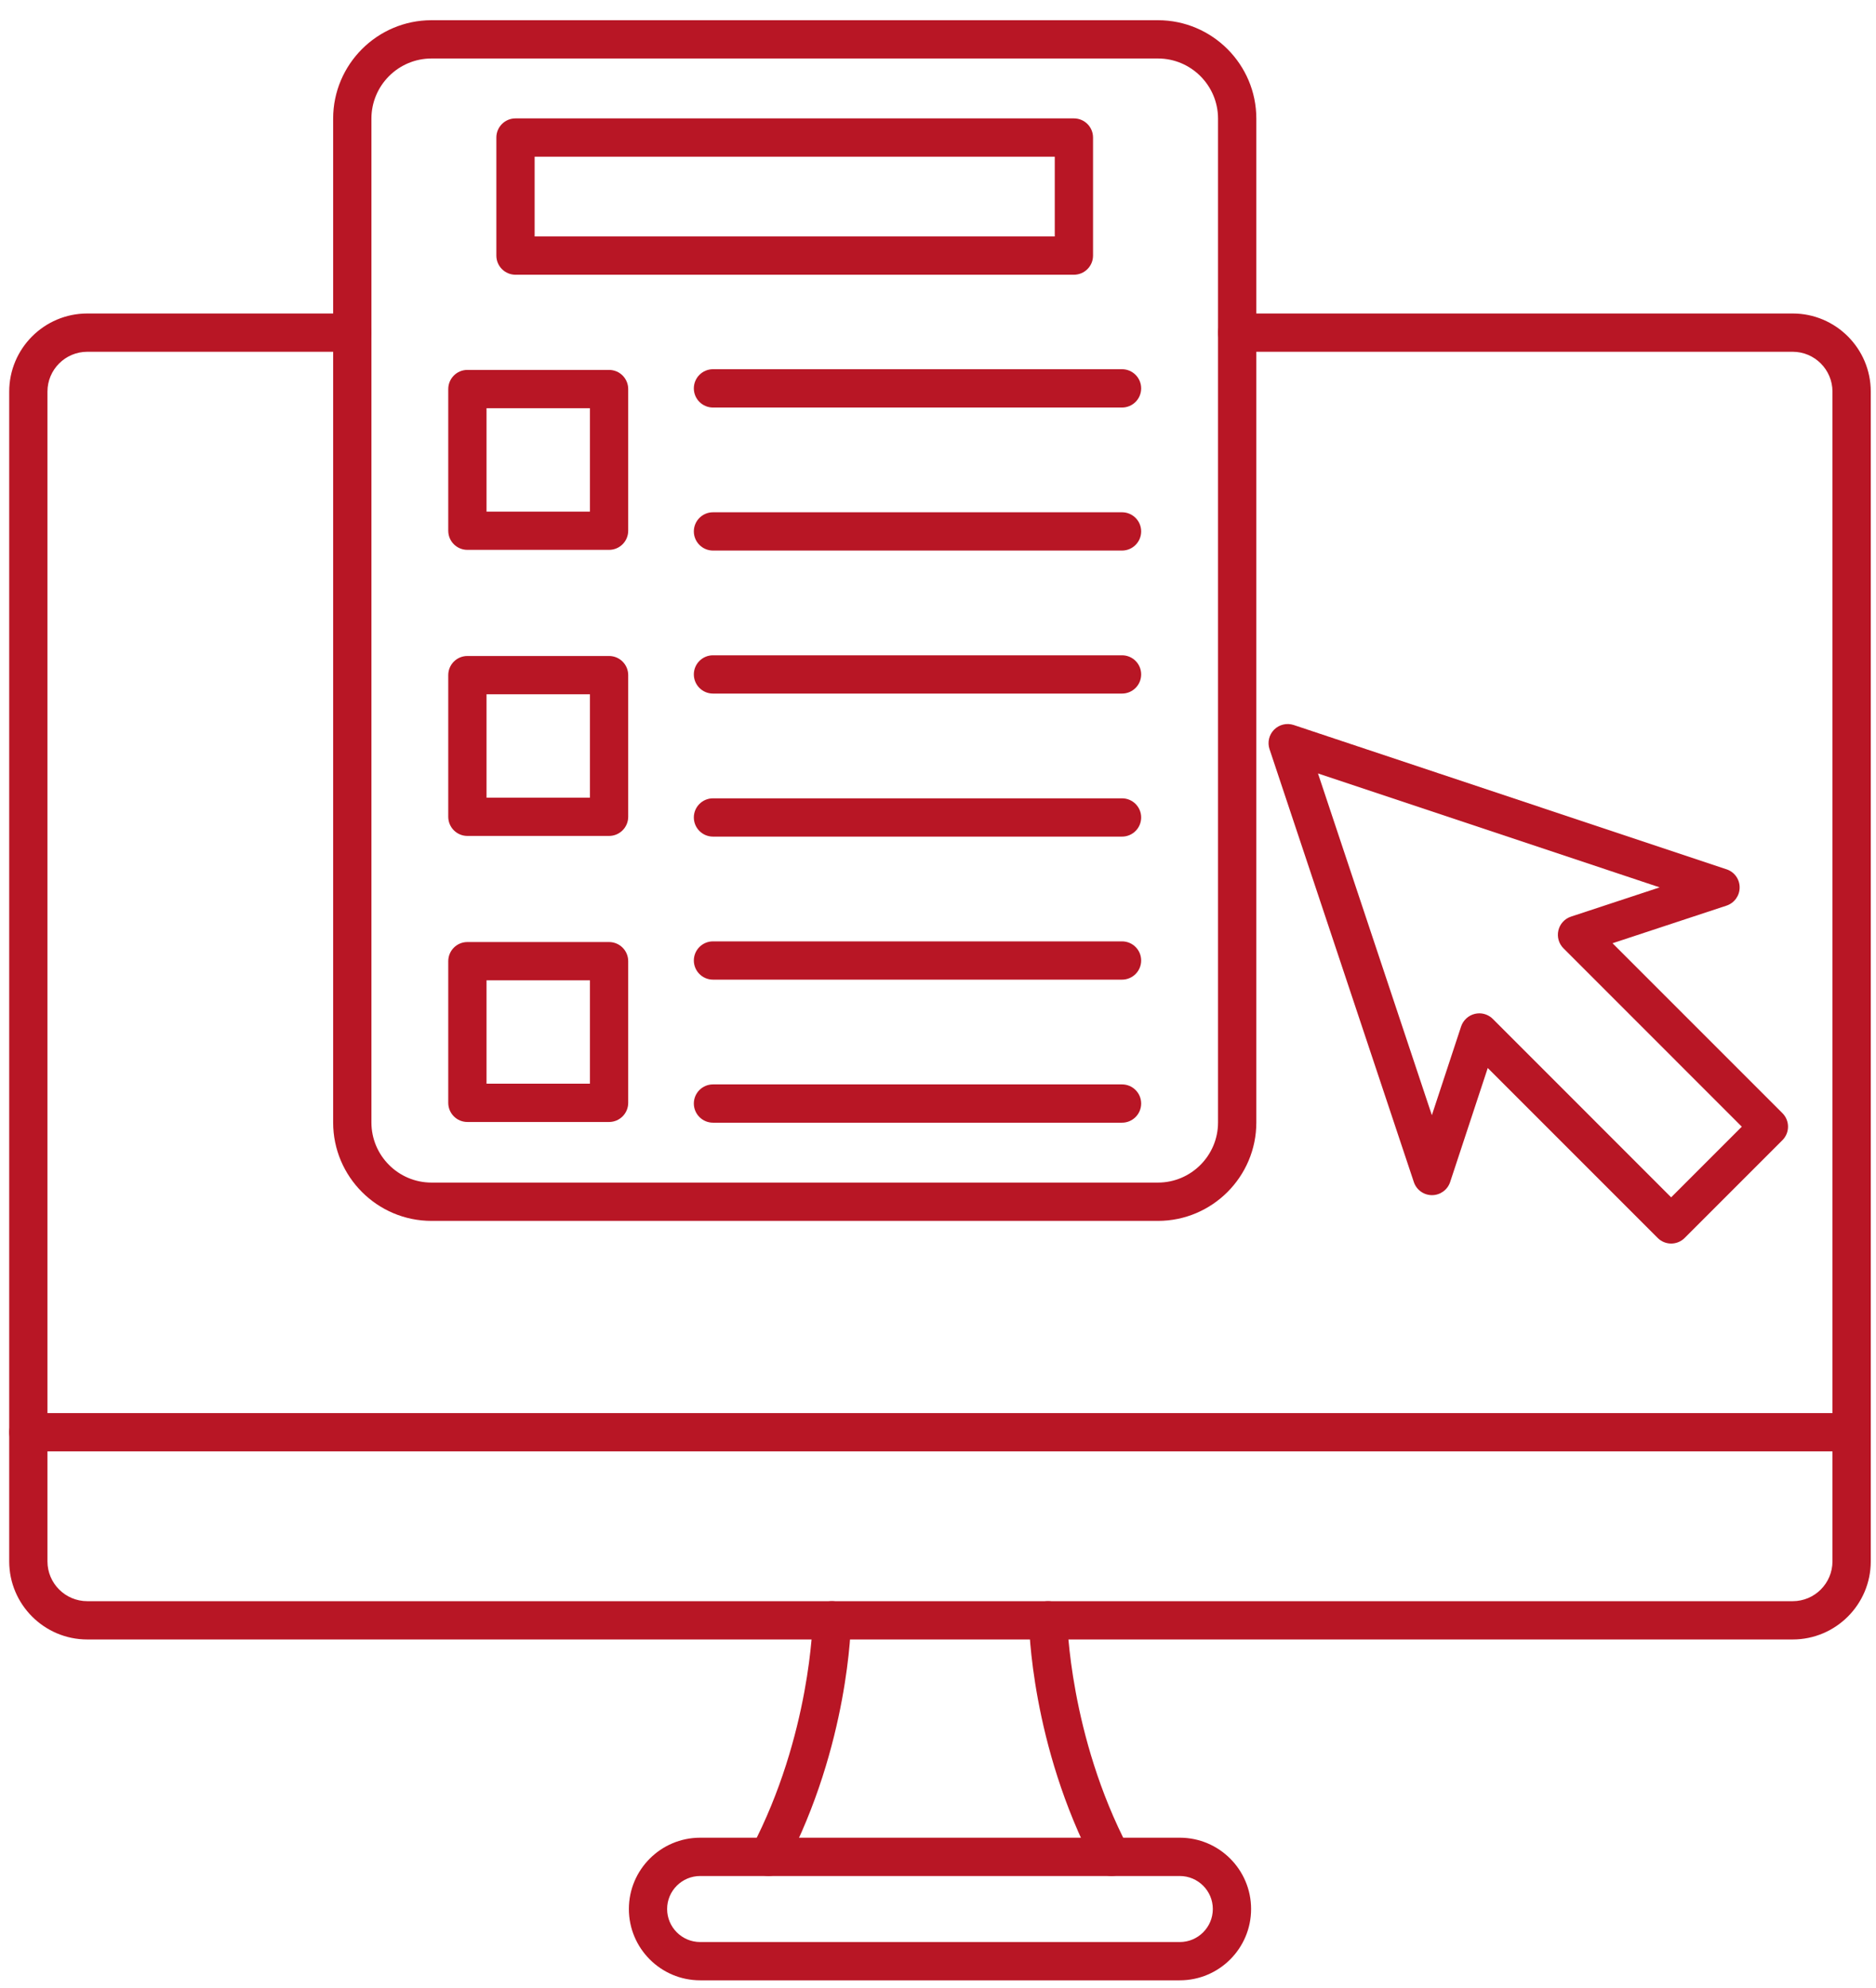
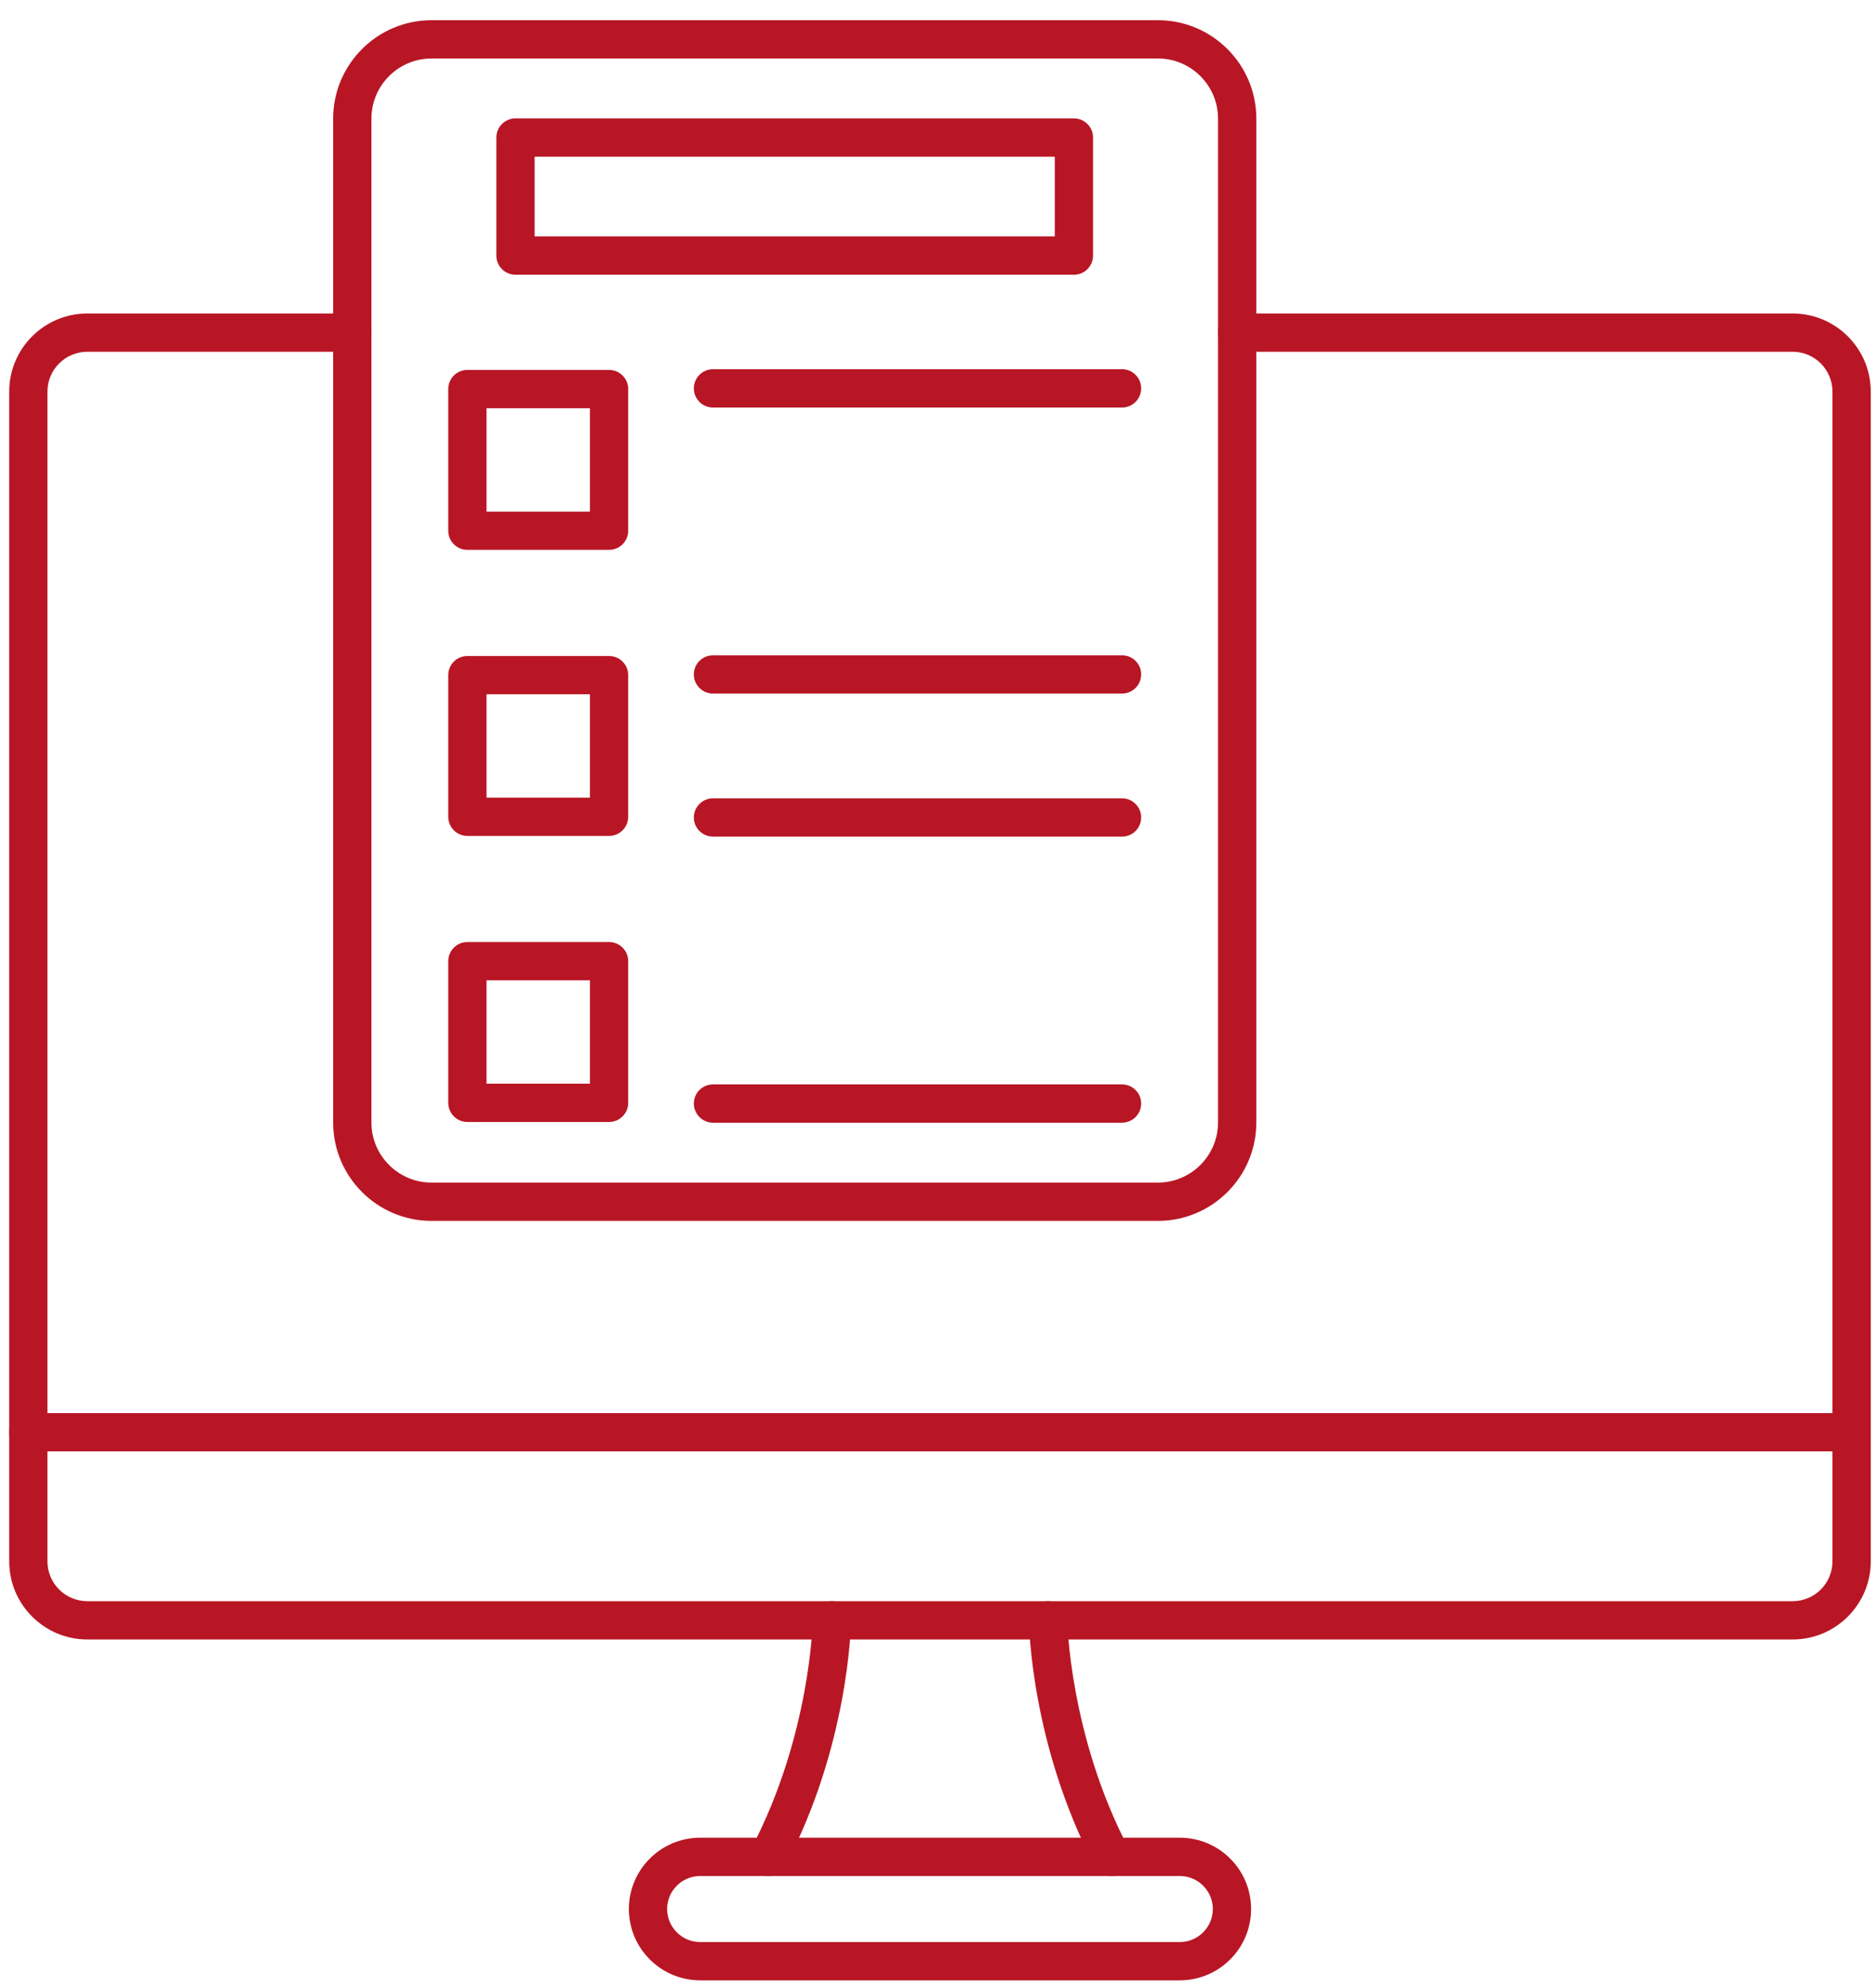
<svg xmlns="http://www.w3.org/2000/svg" width="67" height="71" viewBox="0 0 67 71" fill="none">
  <path fill-rule="evenodd" clip-rule="evenodd" d="M38.353 9.811H18.41C18.033 9.811 17.727 9.505 17.727 9.128V4.911C17.727 4.534 18.033 4.228 18.41 4.228H38.353C38.732 4.228 39.037 4.534 39.037 4.911V9.128C39.037 9.505 38.732 9.811 38.353 9.811ZM19.094 8.444H37.67V5.595H19.094V8.444Z" fill="#B81625" />
-   <path fill-rule="evenodd" clip-rule="evenodd" d="M40.072 34.984H25.464C25.087 34.984 24.78 34.678 24.78 34.3C24.78 33.923 25.087 33.617 25.464 33.617H40.072C40.45 33.617 40.756 33.923 40.756 34.3C40.756 34.678 40.45 34.984 40.072 34.984Z" fill="#B81625" />
  <path fill-rule="evenodd" clip-rule="evenodd" d="M40.072 40.092H25.464C25.087 40.092 24.78 39.785 24.78 39.408C24.78 39.031 25.087 38.725 25.464 38.725H40.072C40.45 38.725 40.756 39.031 40.756 39.408C40.756 39.785 40.45 40.092 40.072 40.092Z" fill="#B81625" />
  <path fill-rule="evenodd" clip-rule="evenodd" d="M40.072 24.768H25.464C25.087 24.768 24.78 24.462 24.78 24.084C24.78 23.707 25.087 23.401 25.464 23.401H40.072C40.45 23.401 40.756 23.707 40.756 24.084C40.756 24.462 40.45 24.768 40.072 24.768Z" fill="#B81625" />
  <path fill-rule="evenodd" clip-rule="evenodd" d="M40.072 29.876H25.464C25.087 29.876 24.78 29.57 24.78 29.192C24.78 28.815 25.087 28.509 25.464 28.509H40.072C40.45 28.509 40.756 28.815 40.756 29.192C40.756 29.57 40.45 29.876 40.072 29.876Z" fill="#B81625" />
  <path fill-rule="evenodd" clip-rule="evenodd" d="M40.072 14.553H25.464C25.087 14.553 24.78 14.248 24.78 13.869C24.78 13.492 25.087 13.185 25.464 13.185H40.072C40.45 13.185 40.756 13.492 40.756 13.869C40.756 14.248 40.45 14.553 40.072 14.553Z" fill="#B81625" />
-   <path fill-rule="evenodd" clip-rule="evenodd" d="M40.072 19.661H25.464C25.087 19.661 24.78 19.354 24.78 18.977C24.78 18.6 25.087 18.294 25.464 18.294H40.072C40.45 18.294 40.756 18.6 40.756 18.977C40.756 19.354 40.45 19.661 40.072 19.661Z" fill="#B81625" />
  <path fill-rule="evenodd" clip-rule="evenodd" d="M21.752 19.636H16.692C16.315 19.636 16.009 19.331 16.009 18.953V13.894C16.009 13.516 16.315 13.21 16.692 13.21H21.752C22.13 13.21 22.436 13.516 22.436 13.894V18.952C22.436 19.331 22.13 19.636 21.752 19.636ZM17.376 18.27H21.069V14.577H17.376V18.27Z" fill="#B81625" />
  <path fill-rule="evenodd" clip-rule="evenodd" d="M21.752 29.852H16.692C16.315 29.852 16.009 29.545 16.009 29.168V24.109C16.009 23.732 16.315 23.426 16.692 23.426H21.752C22.13 23.426 22.436 23.732 22.436 24.109V29.168C22.436 29.545 22.13 29.852 21.752 29.852ZM17.376 28.484H21.069V24.793H17.376V28.484Z" fill="#B81625" />
  <path fill-rule="evenodd" clip-rule="evenodd" d="M21.752 40.067H16.692C16.315 40.067 16.009 39.761 16.009 39.383V34.325C16.009 33.947 16.315 33.641 16.692 33.641H21.752C22.13 33.641 22.436 33.947 22.436 34.325V39.383C22.436 39.761 22.13 40.067 21.752 40.067ZM17.376 38.7H21.069V35.008H17.376V38.7Z" fill="#B81625" />
  <path fill-rule="evenodd" clip-rule="evenodd" d="M41.355 43.599H15.411C13.474 43.599 11.898 42.022 11.898 40.085V4.236C11.898 2.299 13.474 0.722 15.411 0.722H41.355C43.292 0.722 44.869 2.299 44.869 4.236V40.085C44.869 42.022 43.292 43.599 41.355 43.599ZM15.411 2.089C14.227 2.089 13.265 3.052 13.265 4.236V40.085C13.265 41.267 14.227 42.231 15.411 42.231H41.355C42.538 42.231 43.501 41.267 43.501 40.085V4.236C43.501 3.052 42.538 2.089 41.355 2.089H15.411Z" fill="#B81625" />
  <path fill-rule="evenodd" clip-rule="evenodd" d="M64.024 58.547H3.118C1.58 58.547 0.329 57.296 0.329 55.758V13.984C0.329 12.446 1.58 11.195 3.118 11.195H12.581C12.958 11.195 13.264 11.501 13.264 11.878C13.264 12.256 12.958 12.562 12.581 12.562H3.118C2.333 12.562 1.695 13.2 1.695 13.984V55.758C1.695 56.542 2.333 57.18 3.118 57.18H64.024C64.808 57.18 65.445 56.542 65.445 55.758V13.984C65.445 13.2 64.808 12.562 64.024 12.562H44.184C43.806 12.562 43.501 12.256 43.501 11.878C43.501 11.501 43.806 11.195 44.184 11.195H64.024C65.562 11.195 66.813 12.446 66.813 13.984V55.758C66.813 57.296 65.562 58.547 64.024 58.547Z" fill="#B81625" />
  <path fill-rule="evenodd" clip-rule="evenodd" d="M66.13 51.829H1.013C0.634 51.829 0.329 51.523 0.329 51.145C0.329 50.768 0.634 50.462 1.013 50.462H66.13C66.508 50.462 66.813 50.768 66.813 51.145C66.813 51.523 66.508 51.829 66.13 51.829Z" fill="#B81625" />
  <path fill-rule="evenodd" clip-rule="evenodd" d="M27.446 66.994C27.34 66.994 27.232 66.968 27.13 66.916C26.796 66.741 26.666 66.328 26.841 65.993C28.953 61.953 29.025 57.897 29.027 57.856C29.031 57.481 29.336 57.18 29.71 57.18H29.718C30.096 57.184 30.398 57.495 30.394 57.872C30.391 58.051 30.315 62.3 28.052 66.627C27.93 66.86 27.692 66.994 27.446 66.994Z" fill="#B81625" />
  <path fill-rule="evenodd" clip-rule="evenodd" d="M39.696 66.994C39.45 66.994 39.212 66.86 39.089 66.626C36.826 62.3 36.751 58.051 36.748 57.872C36.744 57.495 37.046 57.184 37.423 57.18H37.432C37.806 57.18 38.111 57.481 38.115 57.856C38.117 57.895 38.196 61.968 40.3 65.993C40.475 66.328 40.346 66.741 40.012 66.916C39.91 66.968 39.802 66.994 39.696 66.994Z" fill="#B81625" />
  <path fill-rule="evenodd" clip-rule="evenodd" d="M42.136 70.719H25.006C23.602 70.719 22.46 69.578 22.46 68.172C22.46 66.768 23.602 65.626 25.006 65.626H42.136C43.541 65.626 44.682 66.768 44.682 68.172C44.682 69.578 43.541 70.719 42.136 70.719ZM25.006 66.994C24.356 66.994 23.826 67.523 23.826 68.172C23.826 68.823 24.356 69.352 25.006 69.352H42.136C42.786 69.352 43.315 68.823 43.315 68.172C43.315 67.523 42.786 66.994 42.136 66.994H25.006Z" fill="#B81625" />
-   <path fill-rule="evenodd" clip-rule="evenodd" d="M59.684 44.408C59.511 44.408 59.334 44.341 59.202 44.207L53.134 38.139L51.791 42.211C51.699 42.49 51.437 42.68 51.143 42.68C51.142 42.68 51.142 42.68 51.142 42.68C50.848 42.68 50.587 42.491 50.494 42.212L45.341 26.755C45.259 26.51 45.322 26.239 45.505 26.055C45.688 25.873 45.959 25.809 46.205 25.891L61.663 31.044C61.943 31.137 62.132 31.398 62.13 31.693C62.13 31.987 61.94 32.248 61.661 32.341L57.59 33.684L63.657 39.751C63.786 39.88 63.858 40.053 63.858 40.234C63.858 40.416 63.786 40.589 63.657 40.718L60.168 44.207C60.034 44.341 59.859 44.408 59.684 44.408ZM52.832 36.187C53.011 36.187 53.186 36.258 53.316 36.388L59.684 42.758L62.207 40.235L55.838 33.865C55.67 33.697 55.602 33.455 55.657 33.224C55.711 32.993 55.882 32.807 56.108 32.733L59.274 31.689L47.071 27.62L51.138 39.825L52.182 36.657C52.258 36.432 52.444 36.261 52.673 36.206C52.727 36.194 52.78 36.187 52.832 36.187Z" fill="#B81625" />
</svg>